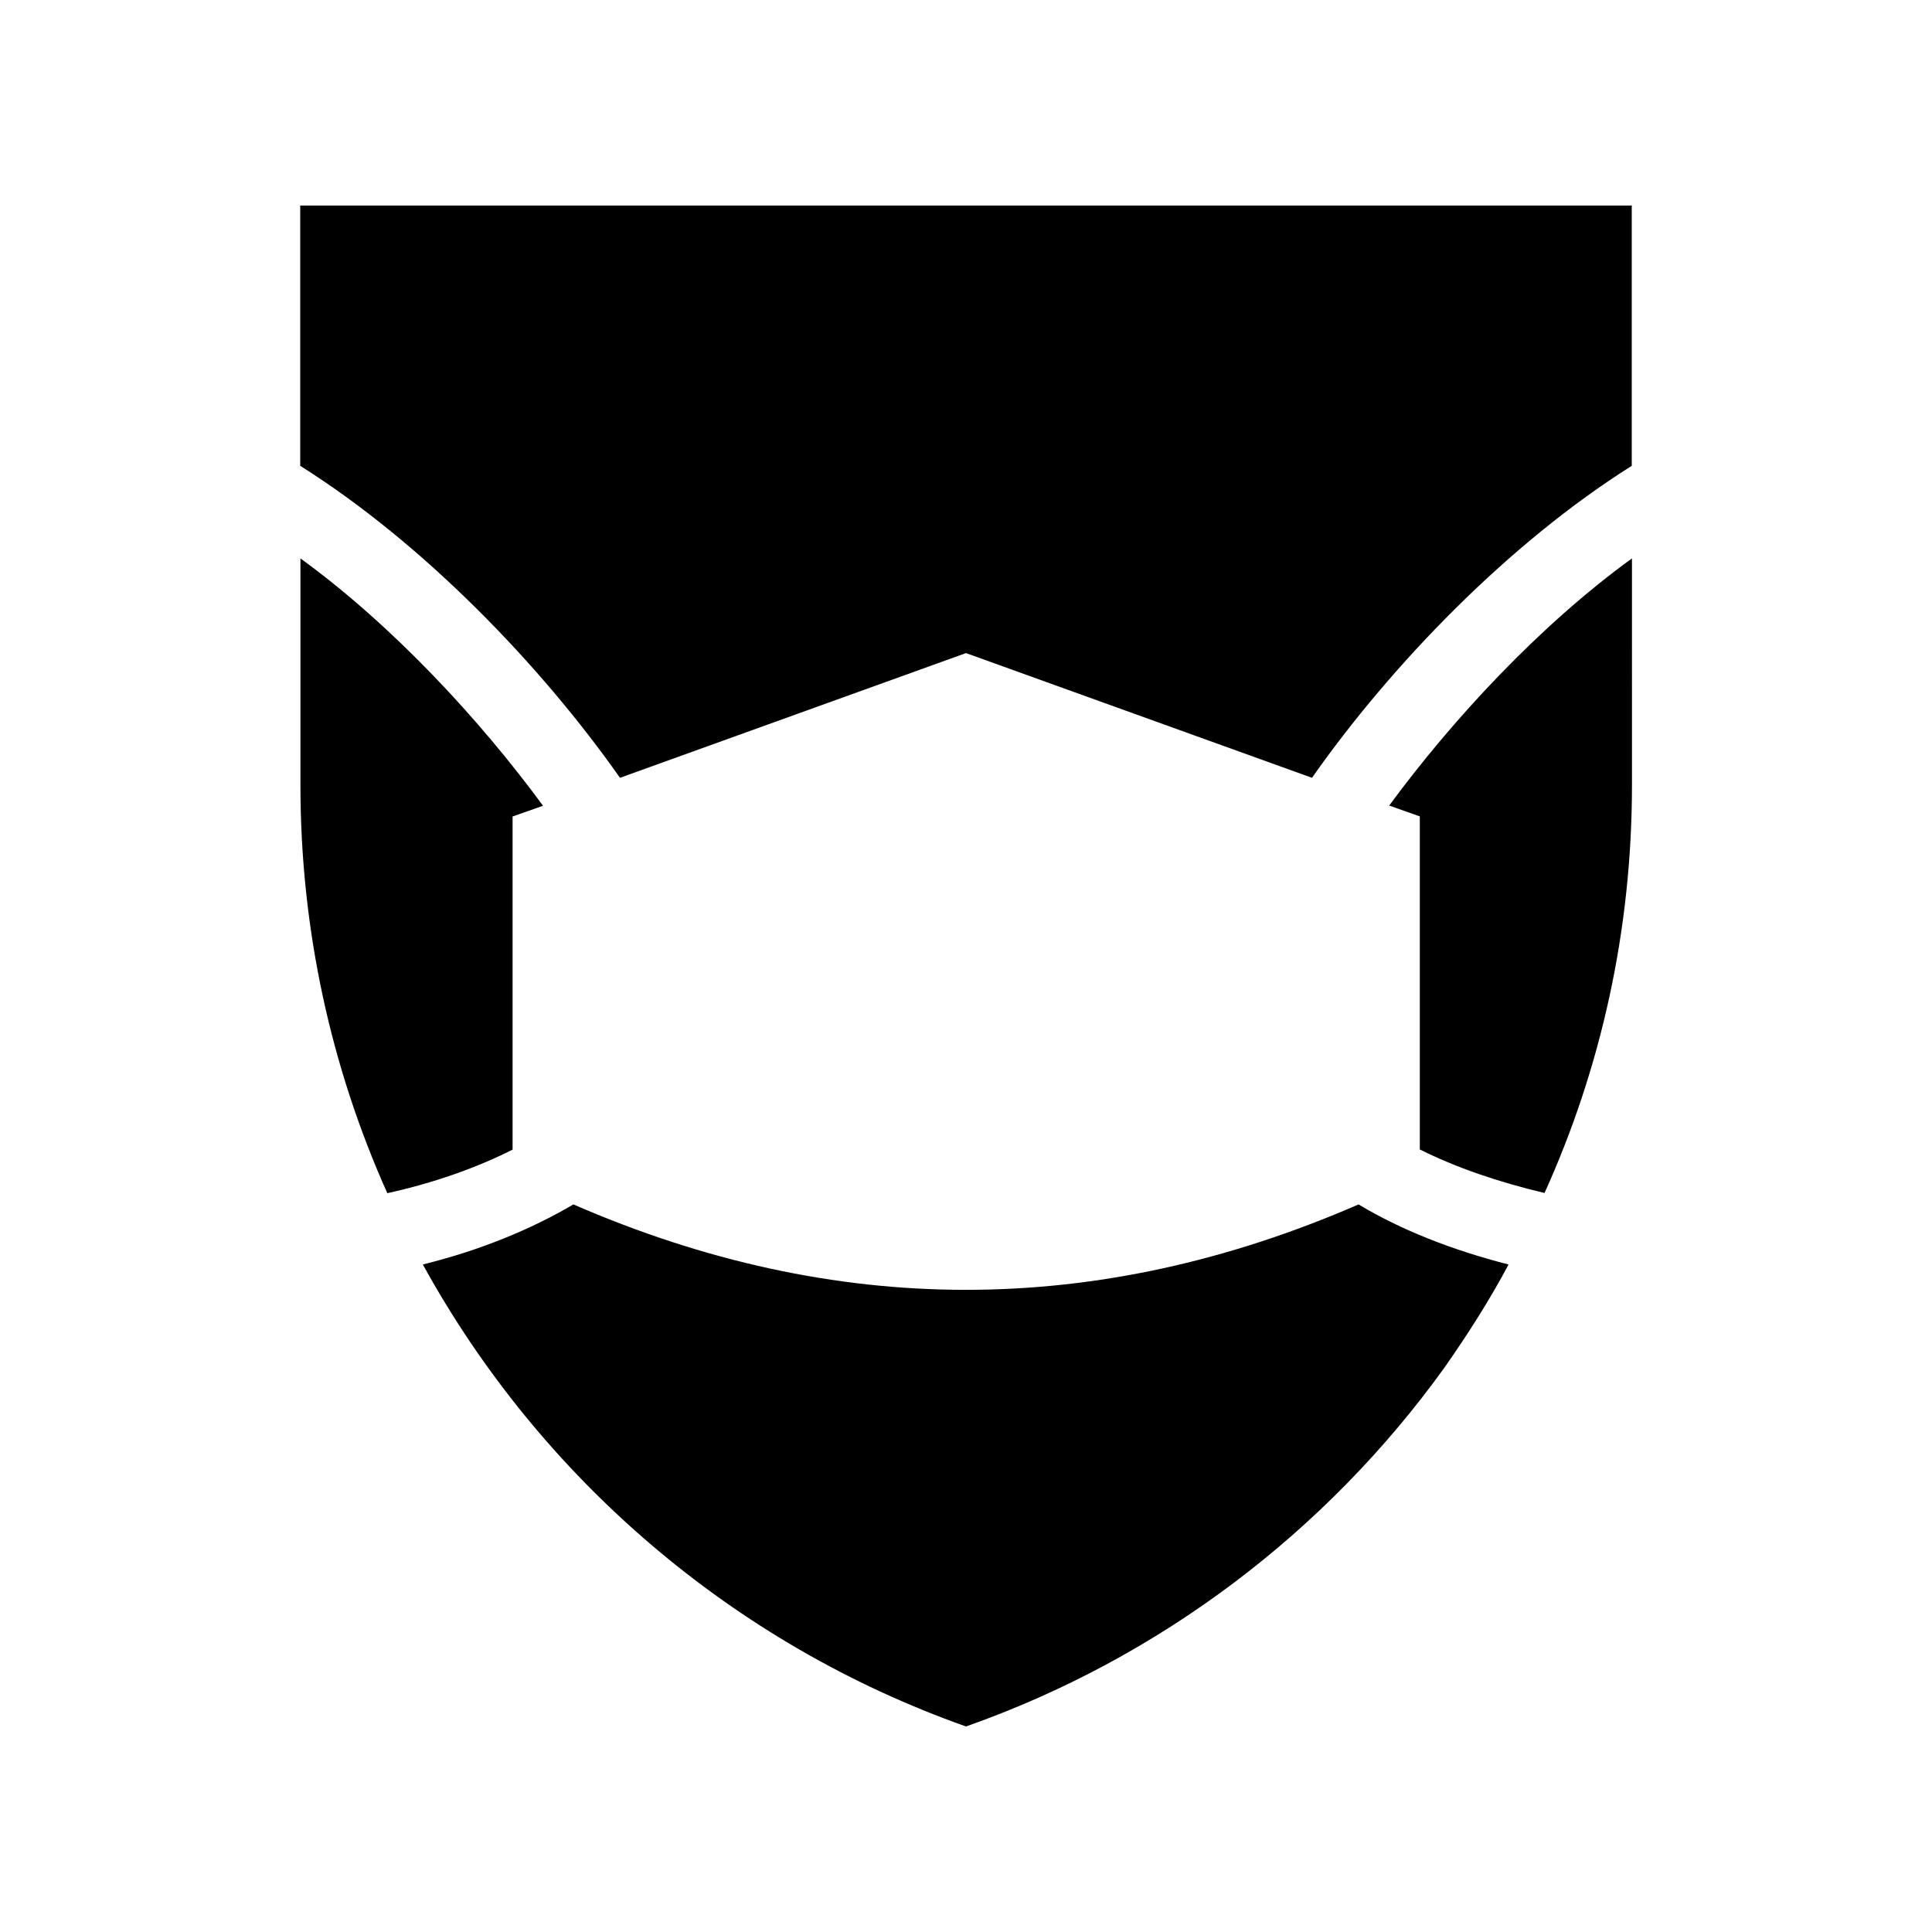
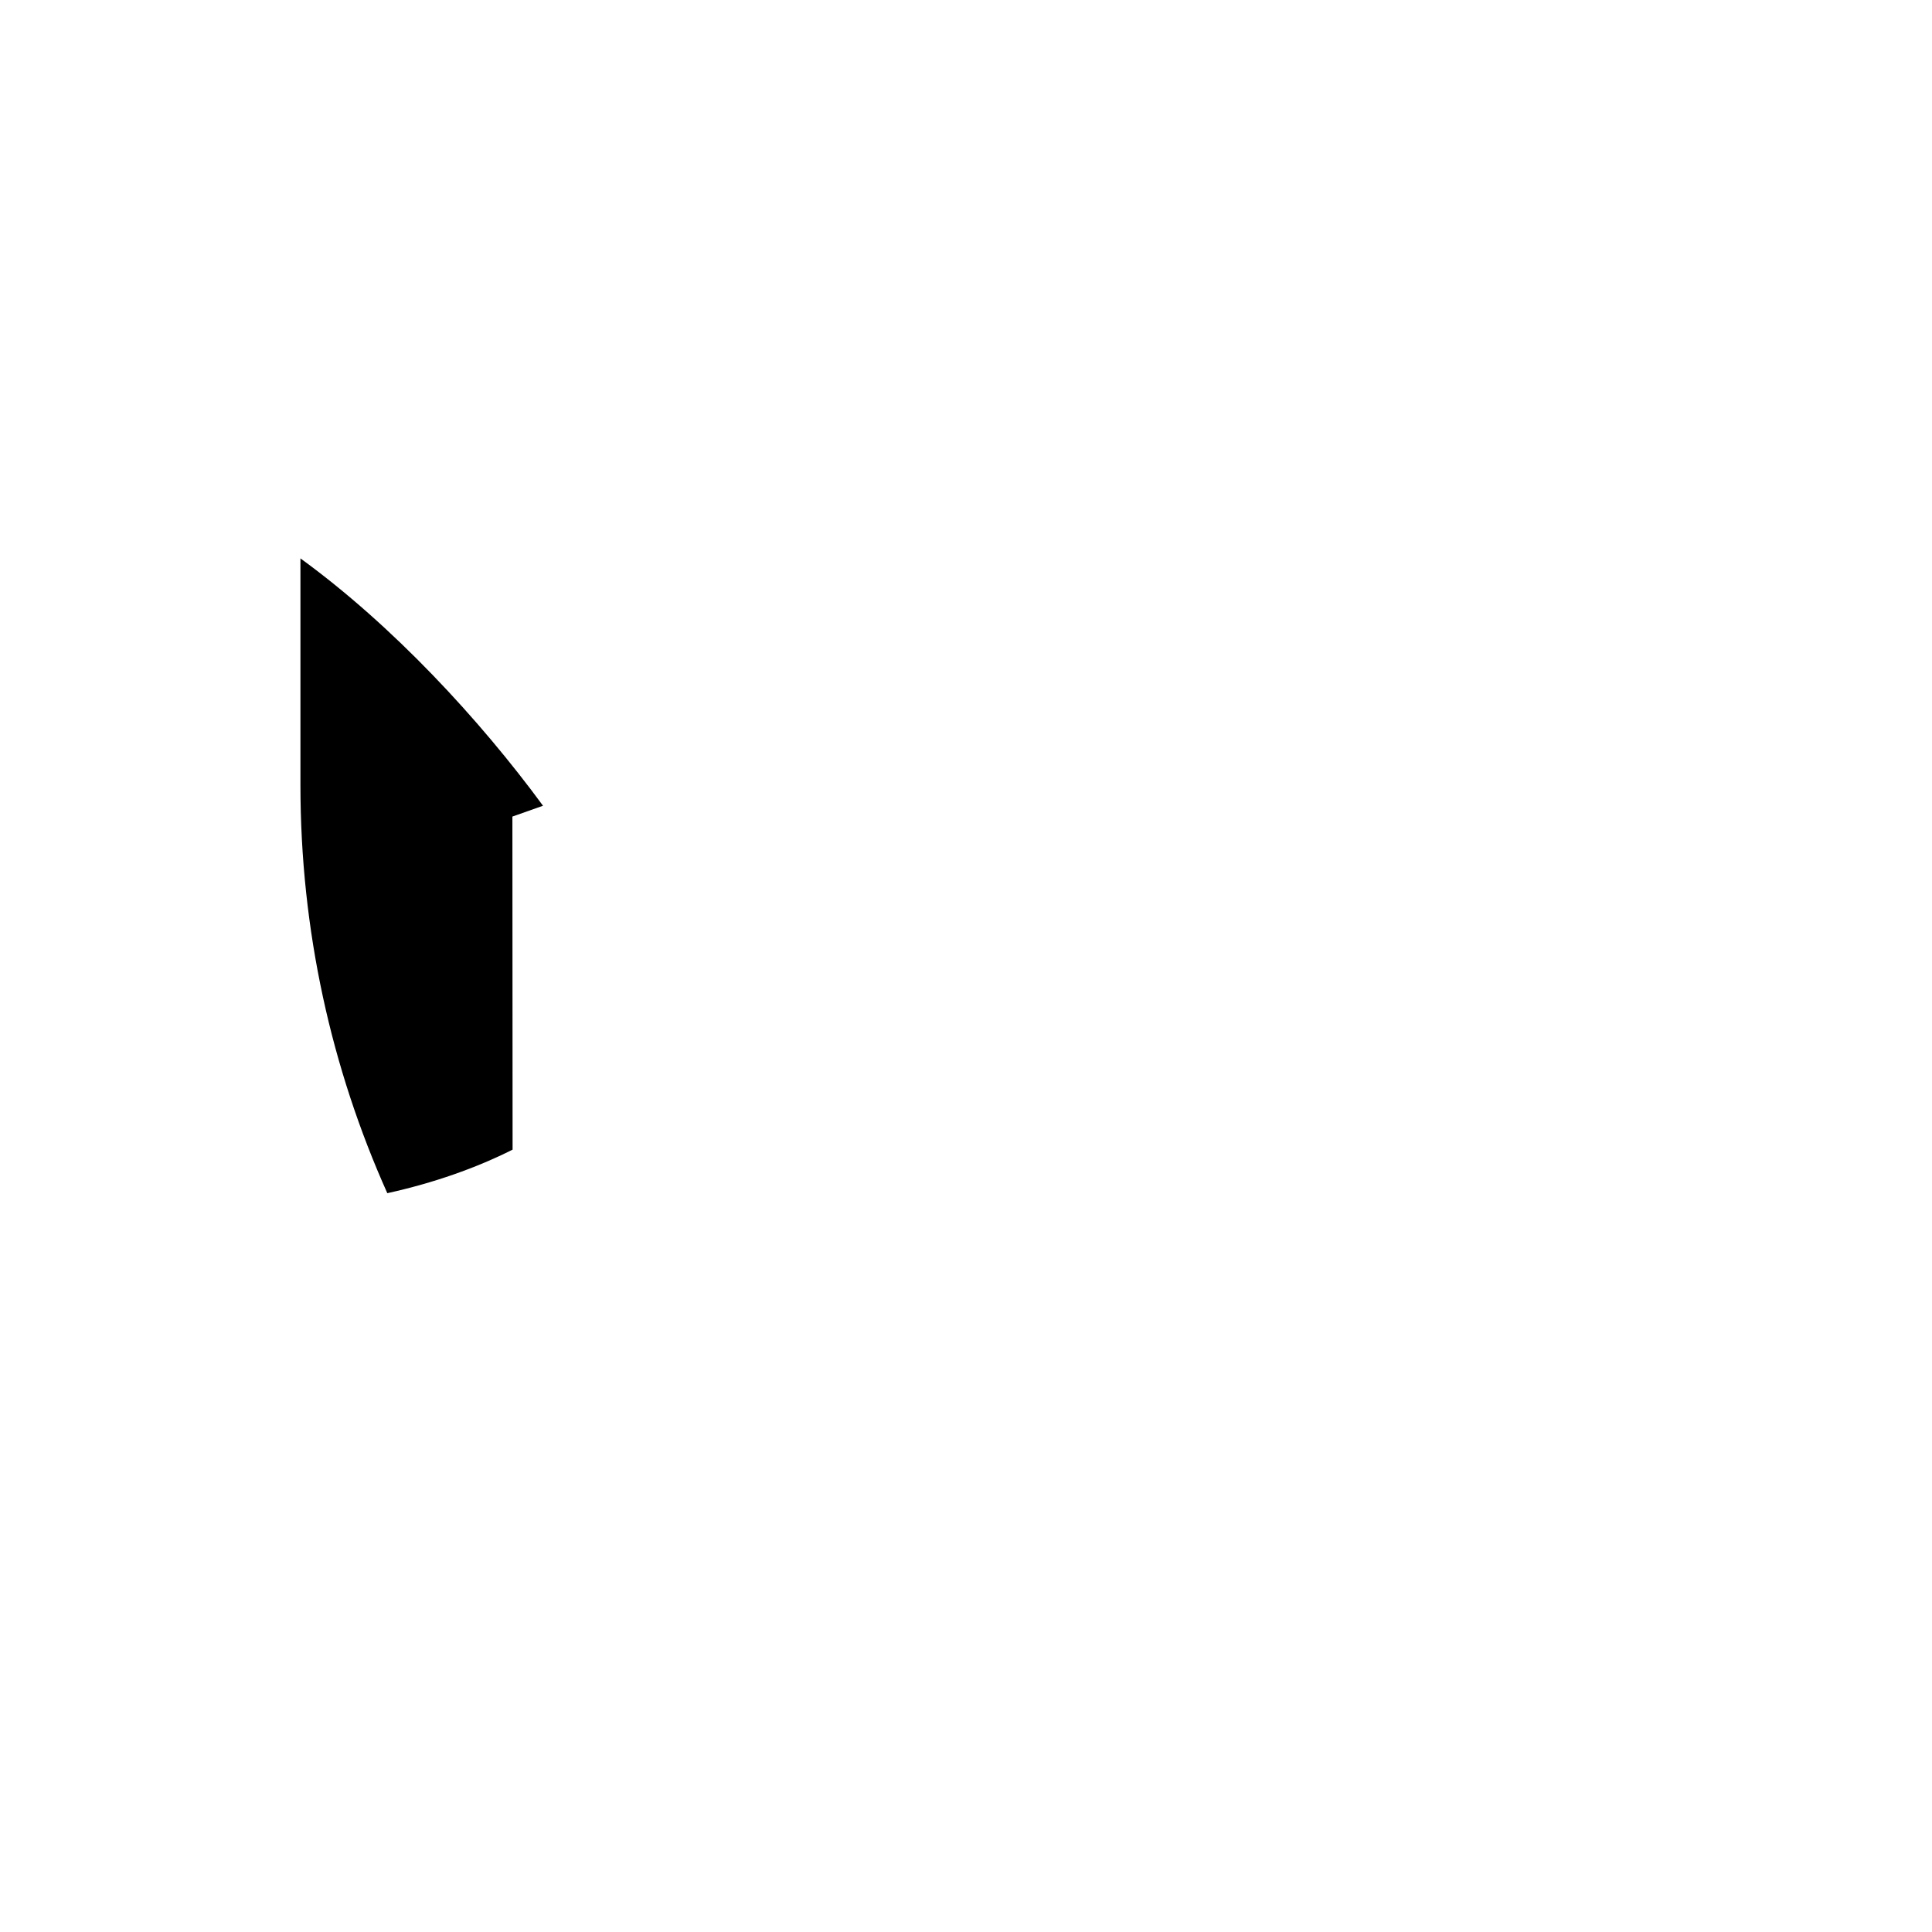
<svg xmlns="http://www.w3.org/2000/svg" fill="#000000" width="800px" height="800px" version="1.1" viewBox="144 144 512 512">
  <g>
-     <path d="m279.79 360.4 8.113-2.871c-16.727-22.773-39.75-47.711-64.285-65.547v60.055c0 38.543 8.211 75.117 23.023 108.17 12.344-2.719 23.578-6.699 33.199-11.539v-88.266z" />
-     <path d="m295.96 463.18c-11.387 6.699-24.836 12.191-39.902 15.922 31.137 56.629 82.273 100.61 143.94 122.43 51.387-18.086 95.574-51.691 126.81-95.121 6.144-8.766 11.941-17.836 16.977-27.305-14.965-3.828-28.516-9.168-39.75-15.922-69.375 30.18-138.7 30.18-208.07 0z" />
-     <path d="m223.56 267.45c32.648 20.555 63.73 52.801 84.742 82.676l91.695-33.051 91.691 33.051c20.957-29.875 52.094-62.121 84.742-82.676v-68.969h-352.87z" />
-     <path d="m512.15 357.48 8.113 2.871v88.266c9.574 4.785 20.707 8.613 33.051 11.539 14.965-33.051 23.176-69.625 23.176-108.17l-0.004-60.004c-24.586 17.836-47.613 42.773-64.336 65.496z" />
+     <path d="m279.79 360.4 8.113-2.871c-16.727-22.773-39.75-47.711-64.285-65.547v60.055c0 38.543 8.211 75.117 23.023 108.17 12.344-2.719 23.578-6.699 33.199-11.539z" />
  </g>
</svg>